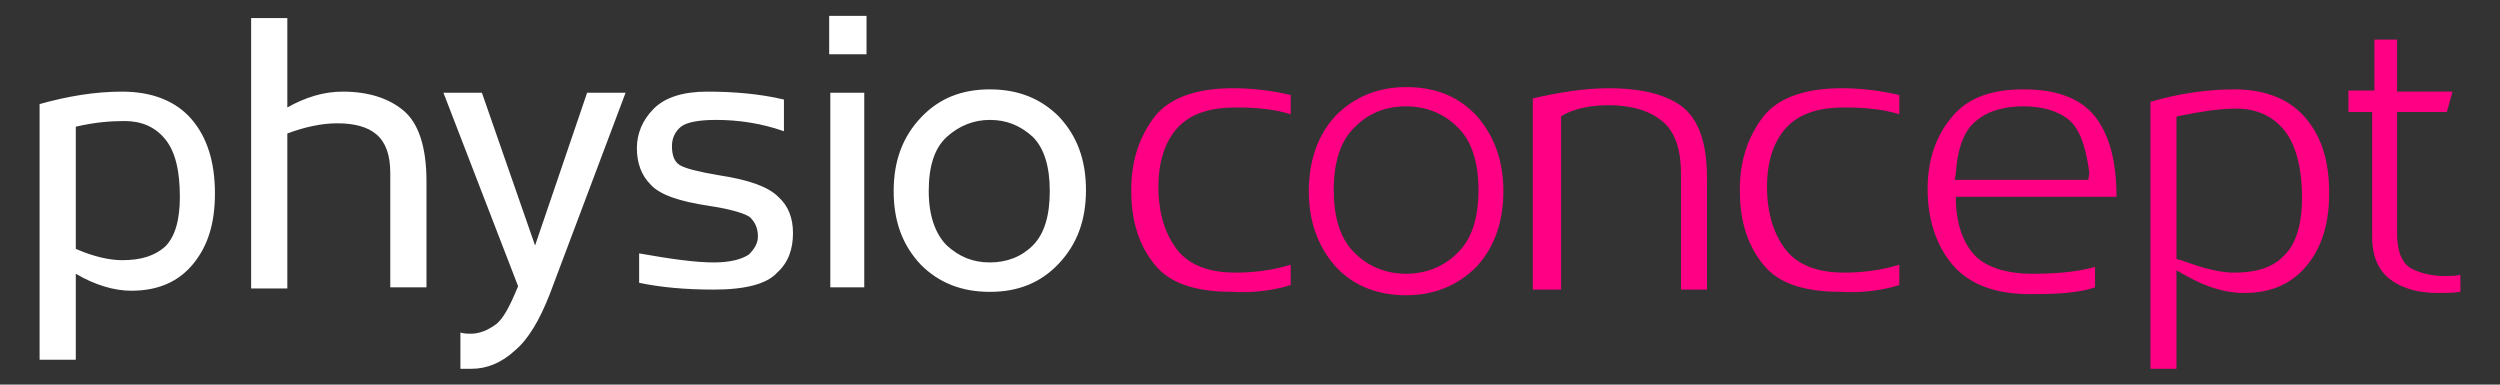
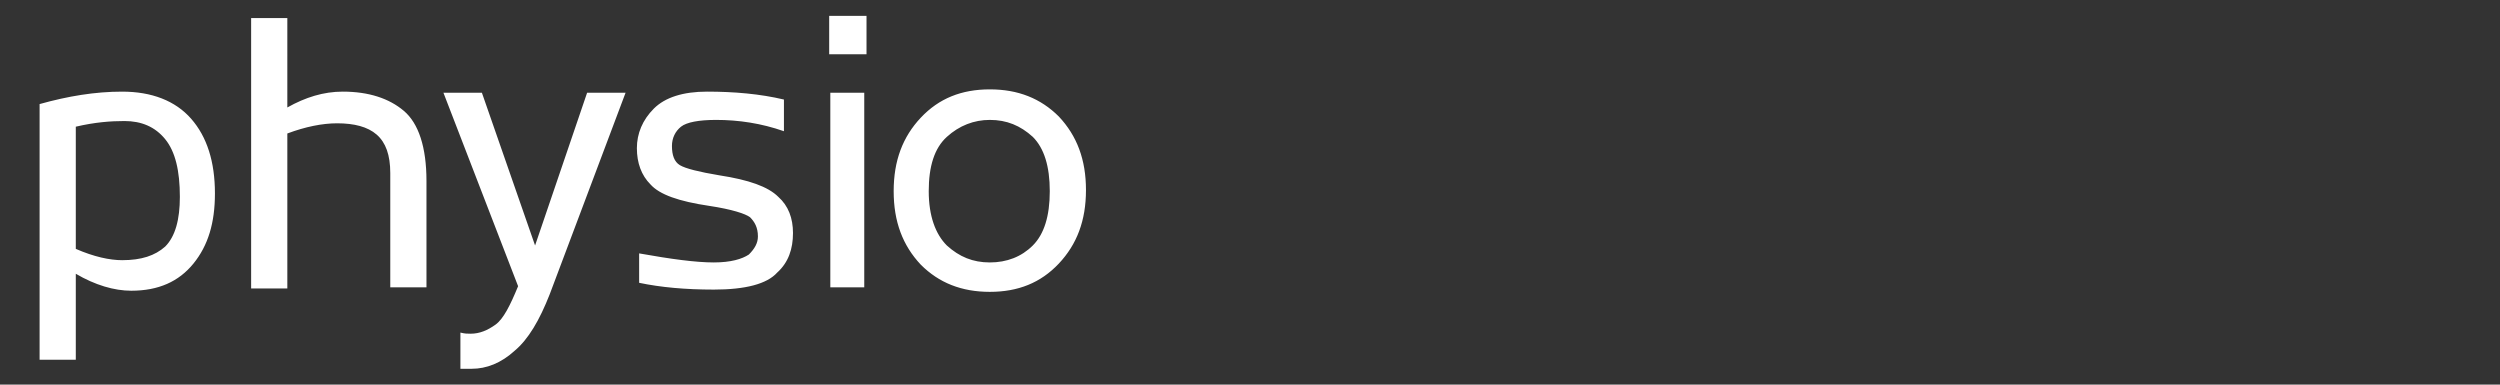
<svg xmlns="http://www.w3.org/2000/svg" version="1.1" id="Ebene_1" x="0px" y="0px" viewBox="0 0 221 34" style="enable-background:new 0 0 221 34;" xml:space="preserve">
  <rect x="0" y="0" width="221" height="34" fill="#333333" stroke="none" />
  <style type="text/css">
	.st0{fill:#FFFFFF;}
	.st1{fill:#FF0084;}
</style>
  <path class="st0" d="M3.5,9.2v22.6h3.2v-7.6c1.7,1,3.4,1.5,4.9,1.5c2.4,0,4.2-0.8,5.5-2.4c1.3-1.6,1.9-3.6,1.9-6.2  c0-2.8-0.7-5-2.1-6.6c-1.4-1.6-3.5-2.4-6.1-2.4C8.4,8.1,6,8.5,3.5,9.2L3.5,9.2z M10.8,23c-1.1,0-2.5-0.3-4.1-1V11.2  c1.7-0.4,3.1-0.5,4.3-0.5c1.5,0,2.7,0.5,3.6,1.6c0.9,1.1,1.3,2.8,1.3,5.1c0,2-0.4,3.5-1.3,4.4C13.7,22.6,12.5,23,10.8,23L10.8,23z   M25.4,25.5V11.8c1.6-0.6,3.1-0.9,4.4-0.9c1.5,0,2.7,0.3,3.5,1c0.8,0.7,1.2,1.8,1.2,3.4v10.1h3.2V16c0-3-0.7-5.1-2-6.2  c-1.3-1.1-3.1-1.7-5.4-1.7c-1.7,0-3.3,0.5-4.9,1.4V1.6h-3.2v23.9H25.4L25.4,25.5z M55.3,8.2h-3.4l-4.6,13.5L42.6,8.2h-3.4l6.6,17.1  c-0.7,1.7-1.3,2.9-2,3.4c-0.7,0.5-1.4,0.8-2.2,0.8c-0.3,0-0.5,0-0.9-0.1v3.2h1c1.3,0,2.6-0.5,3.8-1.6c1.2-1,2.2-2.7,3.1-5L55.3,8.2  L55.3,8.2z M70.1,20.6c0-1.3-0.4-2.4-1.3-3.2c-0.9-0.9-2.6-1.5-5.2-1.9c-1.8-0.3-3-0.6-3.5-0.9c-0.5-0.3-0.7-0.9-0.7-1.7  c0-0.7,0.3-1.3,0.8-1.7c0.5-0.4,1.6-0.6,3.1-0.6c2,0,4,0.3,6,1V8.8c-2.1-0.5-4.4-0.7-6.8-0.7c-2.1,0-3.7,0.5-4.7,1.5  c-1,1-1.5,2.2-1.5,3.5c0,1.3,0.4,2.4,1.2,3.2c0.8,0.9,2.5,1.5,5.2,1.9c2,0.3,3.2,0.7,3.6,1c0.4,0.4,0.7,0.9,0.7,1.7  c0,0.6-0.3,1.1-0.8,1.6c-0.6,0.4-1.6,0.7-3.1,0.7c-1.6,0-3.8-0.3-6.6-0.8V25c1.9,0.4,4.1,0.6,6.6,0.6c2.8,0,4.7-0.5,5.6-1.5  C69.7,23.2,70.1,22,70.1,20.6L70.1,20.6z M76.4,25.5V8.2h-3v17.2H76.4L76.4,25.5z M76.6,4.9V1.4h-3.3v3.4H76.6L76.6,4.9z M87.5,25.8  c2.5,0,4.5-0.8,6.1-2.5c1.6-1.7,2.4-3.8,2.4-6.5c0-2.7-0.8-4.8-2.4-6.5C92,8.7,90,7.9,87.5,7.9c-2.5,0-4.5,0.8-6.1,2.5  c-1.6,1.7-2.4,3.8-2.4,6.5c0,2.7,0.8,4.8,2.4,6.5C83,25,85,25.8,87.5,25.8L87.5,25.8z M87.5,10.6c1.5,0,2.7,0.5,3.8,1.5  c1,1,1.5,2.6,1.5,4.8c0,2.2-0.5,3.8-1.5,4.8c-1,1-2.3,1.5-3.8,1.5c-1.5,0-2.7-0.5-3.8-1.5c-1-1-1.6-2.6-1.6-4.8  c0-2.2,0.5-3.8,1.6-4.8C84.8,11.1,86.1,10.6,87.5,10.6L87.5,10.6z" />
-   <path class="st1" d="M114.1,25.2v-1.8c-1.6,0.5-3.3,0.7-4.9,0.7c-2,0-4-0.5-5.2-2.1c-1.2-1.6-1.6-3.6-1.6-5.5c0-1.8,0.4-3.7,1.6-5.1  c1.3-1.5,3.3-1.9,5.2-1.9c1.6,0,3.3,0.1,4.9,0.6V8.4c-1.7-0.4-3.4-0.6-5.1-0.6c-2.5,0-5.4,0.5-7,2.6c-1.4,1.9-2,4-2,6.4  c0,2.4,0.5,4.6,2,6.5c1.6,2.1,4.5,2.5,7,2.5C110.7,25.9,112.5,25.7,114.1,25.2L114.1,25.2z M124.3,26.1c2.4,0,4.5-0.8,6.2-2.5  c1.7-1.8,2.4-4.2,2.4-6.7c0-2.5-0.7-4.8-2.4-6.7c-1.7-1.8-3.8-2.5-6.2-2.5c-2.4,0-4.5,0.8-6.2,2.5c-1.7,1.8-2.4,4.2-2.4,6.7  c0,2.5,0.7,4.8,2.4,6.7C119.7,25.3,121.8,26.1,124.3,26.1L124.3,26.1z M124.3,9.4c1.7,0,3.3,0.6,4.5,1.8c1.5,1.4,1.9,3.6,1.9,5.6  c0,2-0.4,4.2-1.9,5.6c-1.2,1.2-2.8,1.8-4.5,1.8c-1.7,0-3.3-0.6-4.5-1.8c-1.5-1.4-1.9-3.6-1.9-5.6c0-2,0.4-4.2,1.9-5.6  C121,10,122.5,9.4,124.3,9.4L124.3,9.4z M138,25.7V10.3l0.3-0.2c1.2-0.6,2.6-0.8,3.9-0.8c1.6,0,3.3,0.3,4.6,1.3  c1.5,1.1,1.8,3.1,1.8,4.8v10.2h2.3v-9.8c0-2.1-0.3-4.8-2.1-6.3c-1.8-1.4-4.4-1.7-6.6-1.7c-2.3,0-4.5,0.4-6.7,0.9v16.9H138L138,25.7z   M167.9,25.2v-1.8c-1.6,0.5-3.3,0.7-4.9,0.7c-2,0-4-0.5-5.2-2.1c-1.2-1.6-1.6-3.6-1.6-5.5c0-1.8,0.4-3.7,1.6-5.1  c1.3-1.5,3.3-1.9,5.2-1.9c1.6,0,3.3,0.1,4.9,0.6V8.4c-1.7-0.4-3.4-0.6-5.1-0.6c-2.5,0-5.4,0.5-7,2.6c-1.4,1.9-2,4-2,6.4  c0,2.4,0.5,4.6,2,6.5c1.6,2.1,4.5,2.5,7,2.5C164.5,25.9,166.3,25.7,167.9,25.2L167.9,25.2z M187.1,17.4L187.1,17.4  c0-2.5-0.4-5.2-1.9-7.1c-1.5-1.9-4-2.4-6.3-2.4c-2.4,0-4.8,0.5-6.4,2.5c-1.5,1.8-2.1,4-2.1,6.3c0,2.4,0.6,4.8,2.2,6.7  c1.7,2,4.3,2.6,6.8,2.6c1.6,0,4.1,0,5.8-0.6v-1.8c-1.8,0.5-3.8,0.6-5.6,0.6c-1.6,0-3.5-0.3-4.8-1.4c-1.3-1.2-1.8-3-1.9-4.8l0-0.6  H187.1L187.1,17.4z M184.6,15.9h-11.8l0.1-0.6c0.1-1.6,0.5-3.7,1.9-4.7c1.1-0.9,2.6-1.2,4.1-1.2c1.4,0,2.9,0.3,4,1.2  c1.2,1,1.6,3.2,1.8,4.7L184.6,15.9L184.6,15.9z M190.1,9v23.6h2.3v-8.7l0.9,0.5c1.6,0.9,3.3,1.5,5.1,1.5c2.2,0,4.1-0.7,5.5-2.4  c1.5-1.8,2-4.1,2-6.4c0-2.5-0.5-4.9-2.2-6.8c-1.6-1.8-3.9-2.4-6.2-2.4C195,7.9,192.5,8.3,190.1,9L190.1,9z M197.5,24.1  c-1.6,0-3.3-0.6-4.7-1.1l-0.4-0.1V10.3l0.5-0.1c1.5-0.3,3.2-0.6,4.8-0.6c1.7,0,3.2,0.6,4.3,2c1.2,1.6,1.5,3.9,1.5,5.9  c0,1.7-0.3,3.9-1.6,5.1C200.8,23.8,199.1,24.1,197.5,24.1L197.5,24.1z M207.6,9.9h2.1V21c0,1.4,0.4,2.8,1.6,3.7  c1.2,0.9,2.7,1.2,4.2,1.2c0.6,0,1.3,0,2-0.1v-1.5c-0.5,0.1-0.9,0.1-1.4,0.1c-1,0-2.1-0.2-3-0.7c-1-0.6-1.2-2-1.2-3.1V9.9h4.4  l0.5-1.8h-4.9V3.5h-2v4.5h-2.3V9.9L207.6,9.9z" />
</svg>